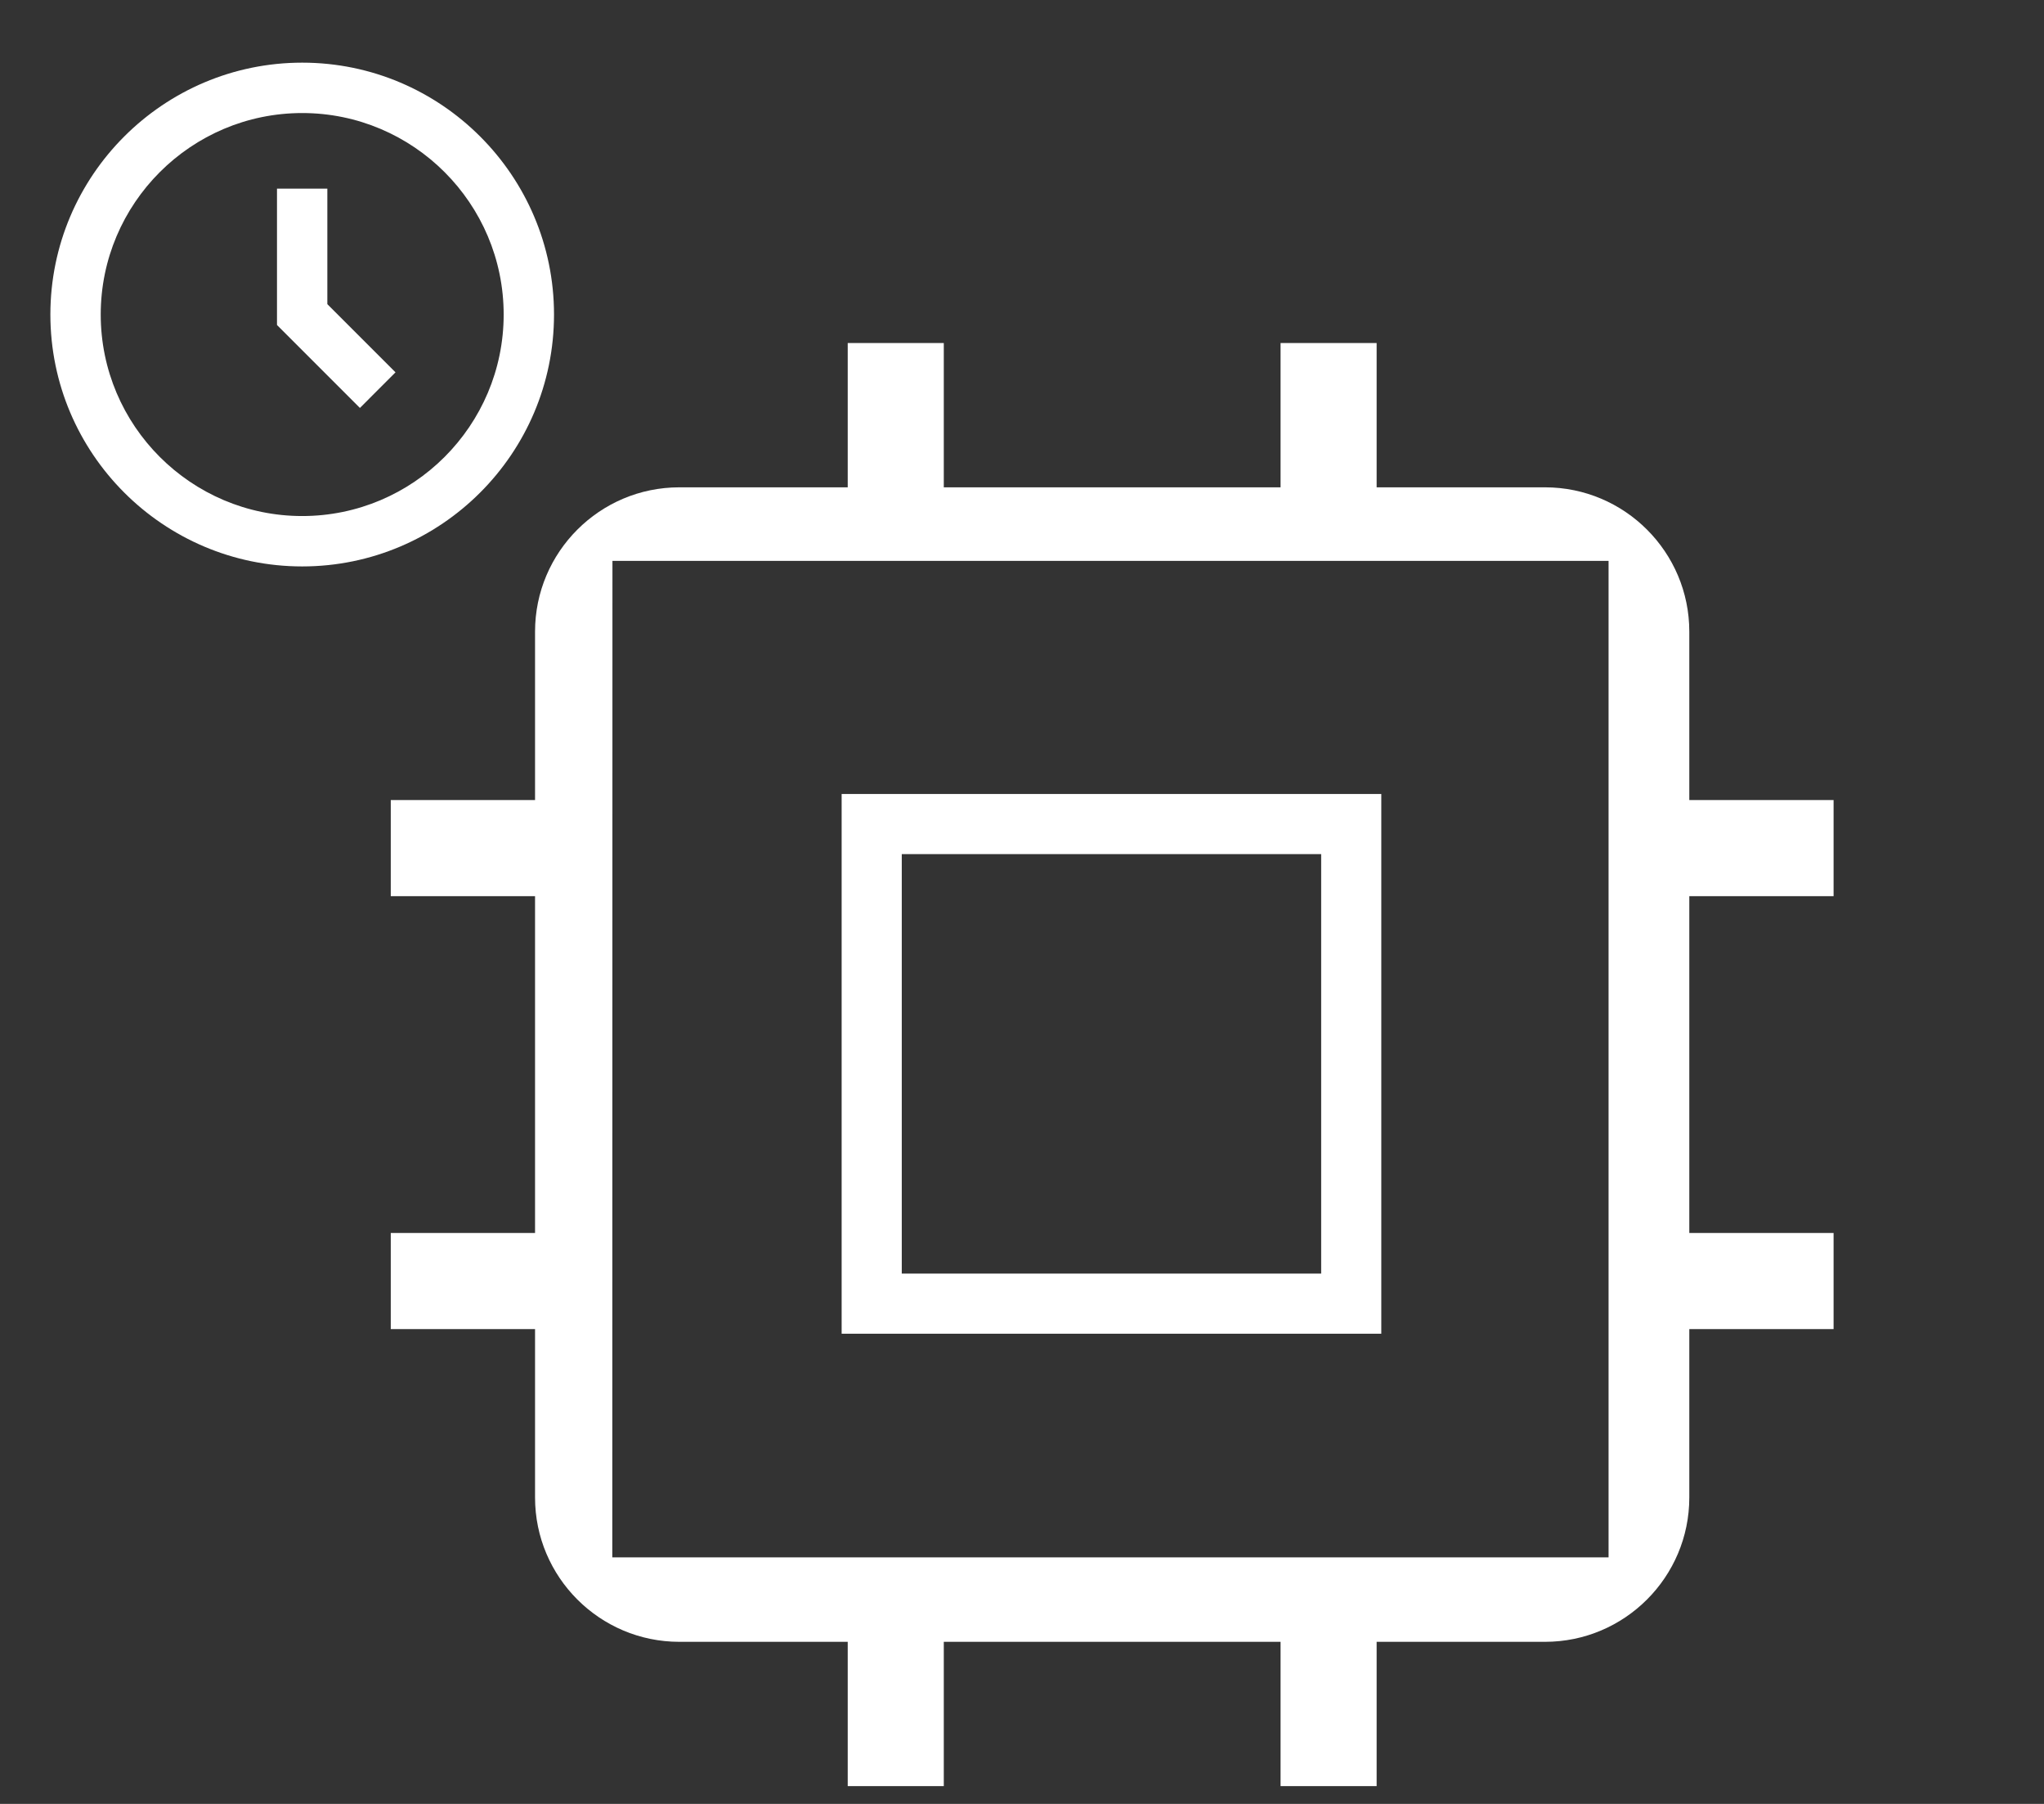
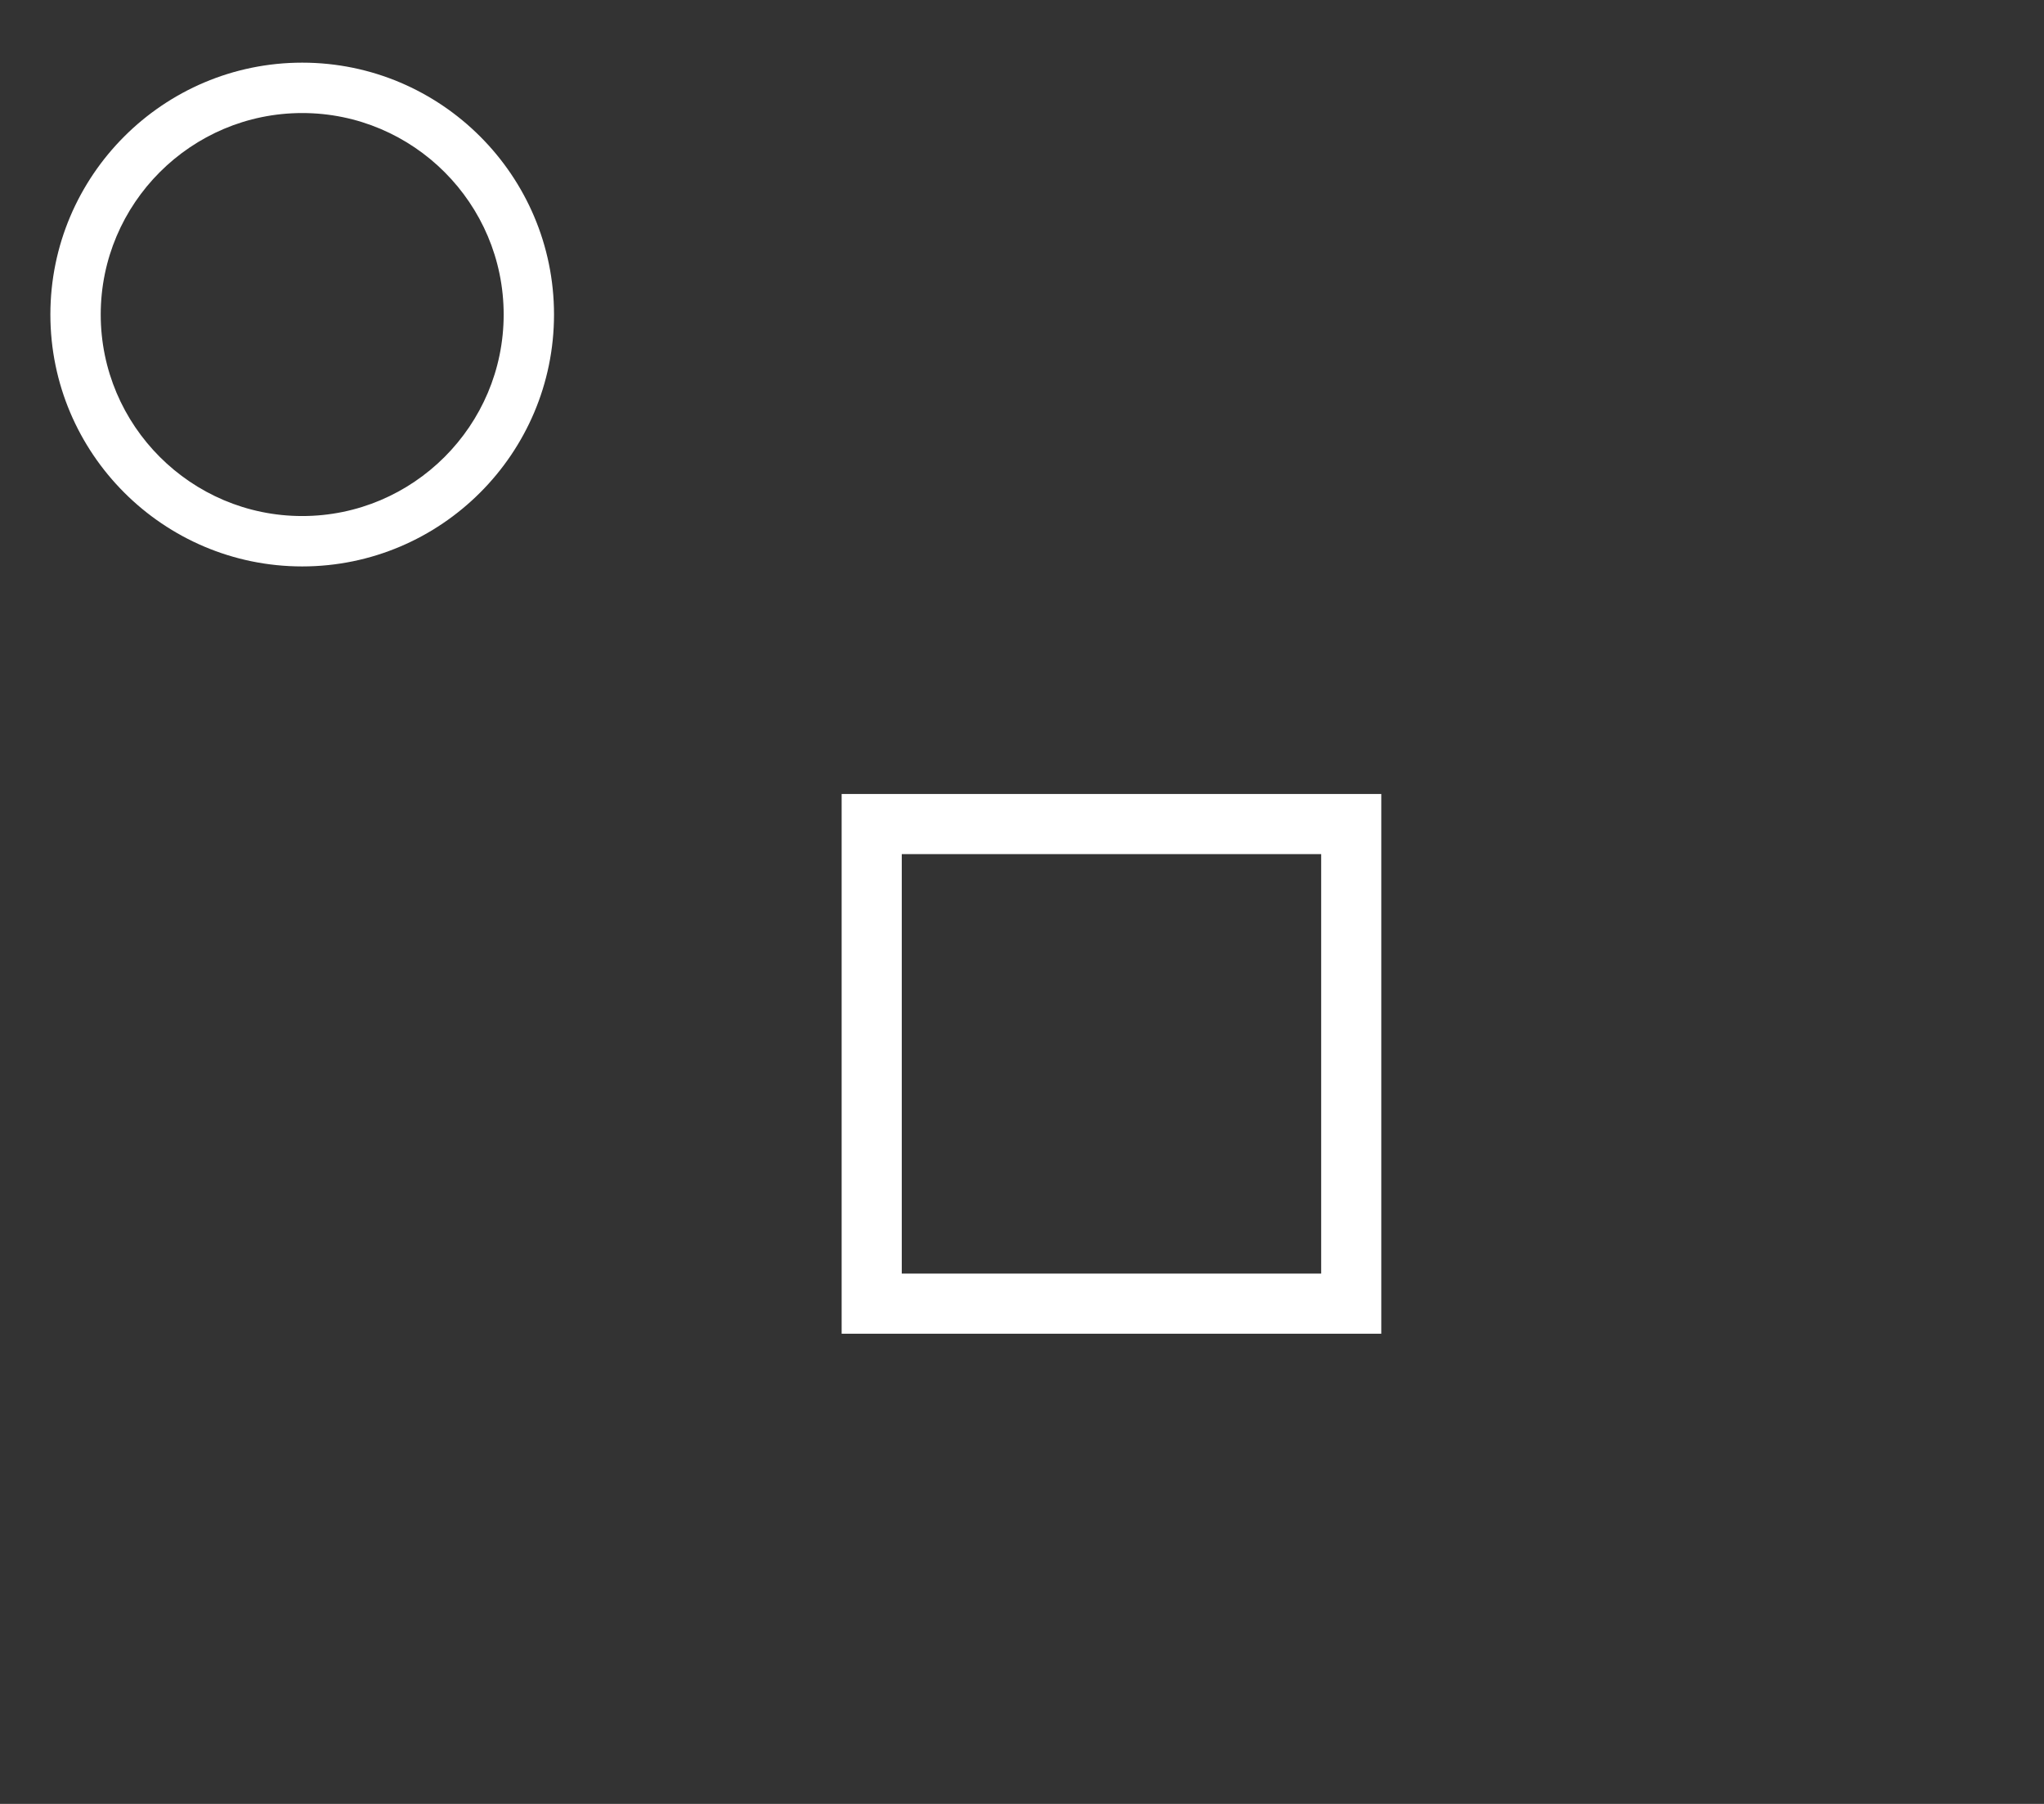
<svg xmlns="http://www.w3.org/2000/svg" width="68" height="60" viewBox="0 0 68 60" fill="none">
  <rect x="0" y="0" width="68" height="60" fill="#333333" stroke="none" />
  <path d="M29 27.409H44.953V43.361H29V27.409Z" stroke="white" stroke-width="2" />
-   <path d="M56.2 21.009C56.2 18.361 54.047 16.209 51.4 16.209H45.798V11.409H42.602V16.209H31.398V11.409H28.202V16.209H22.6C19.953 16.209 17.8 18.361 17.8 21.009V26.611H13V29.807H17.8V41.011H13V44.207H17.8V49.809C17.8 52.456 19.953 54.609 22.6 54.609H28.202V59.409H31.398V54.609H42.602V59.409H45.798V54.609H51.4C54.047 54.609 56.2 52.456 56.2 49.809V44.207H61V41.011H56.2V29.807H61V26.611H56.2V21.009ZM20.37 51.799L20.375 18.656H53.514V51.799H20.37Z" fill="white" />
  <path d="M10.054 2.084C5.434 2.084 1.676 5.842 1.676 10.462C1.676 15.081 5.434 18.84 10.054 18.84C14.673 18.84 18.431 15.081 18.431 10.462C18.431 5.842 14.673 2.084 10.054 2.084ZM10.054 17.164C6.358 17.164 3.351 14.157 3.351 10.462C3.351 6.766 6.358 3.76 10.054 3.76C13.749 3.76 16.756 6.766 16.756 10.462C16.756 14.157 13.749 17.164 10.054 17.164Z" fill="white" />
-   <path d="M10.89 6.274H9.215V10.81L11.974 13.569L13.158 12.384L10.89 10.116V6.274Z" fill="white" />
</svg>